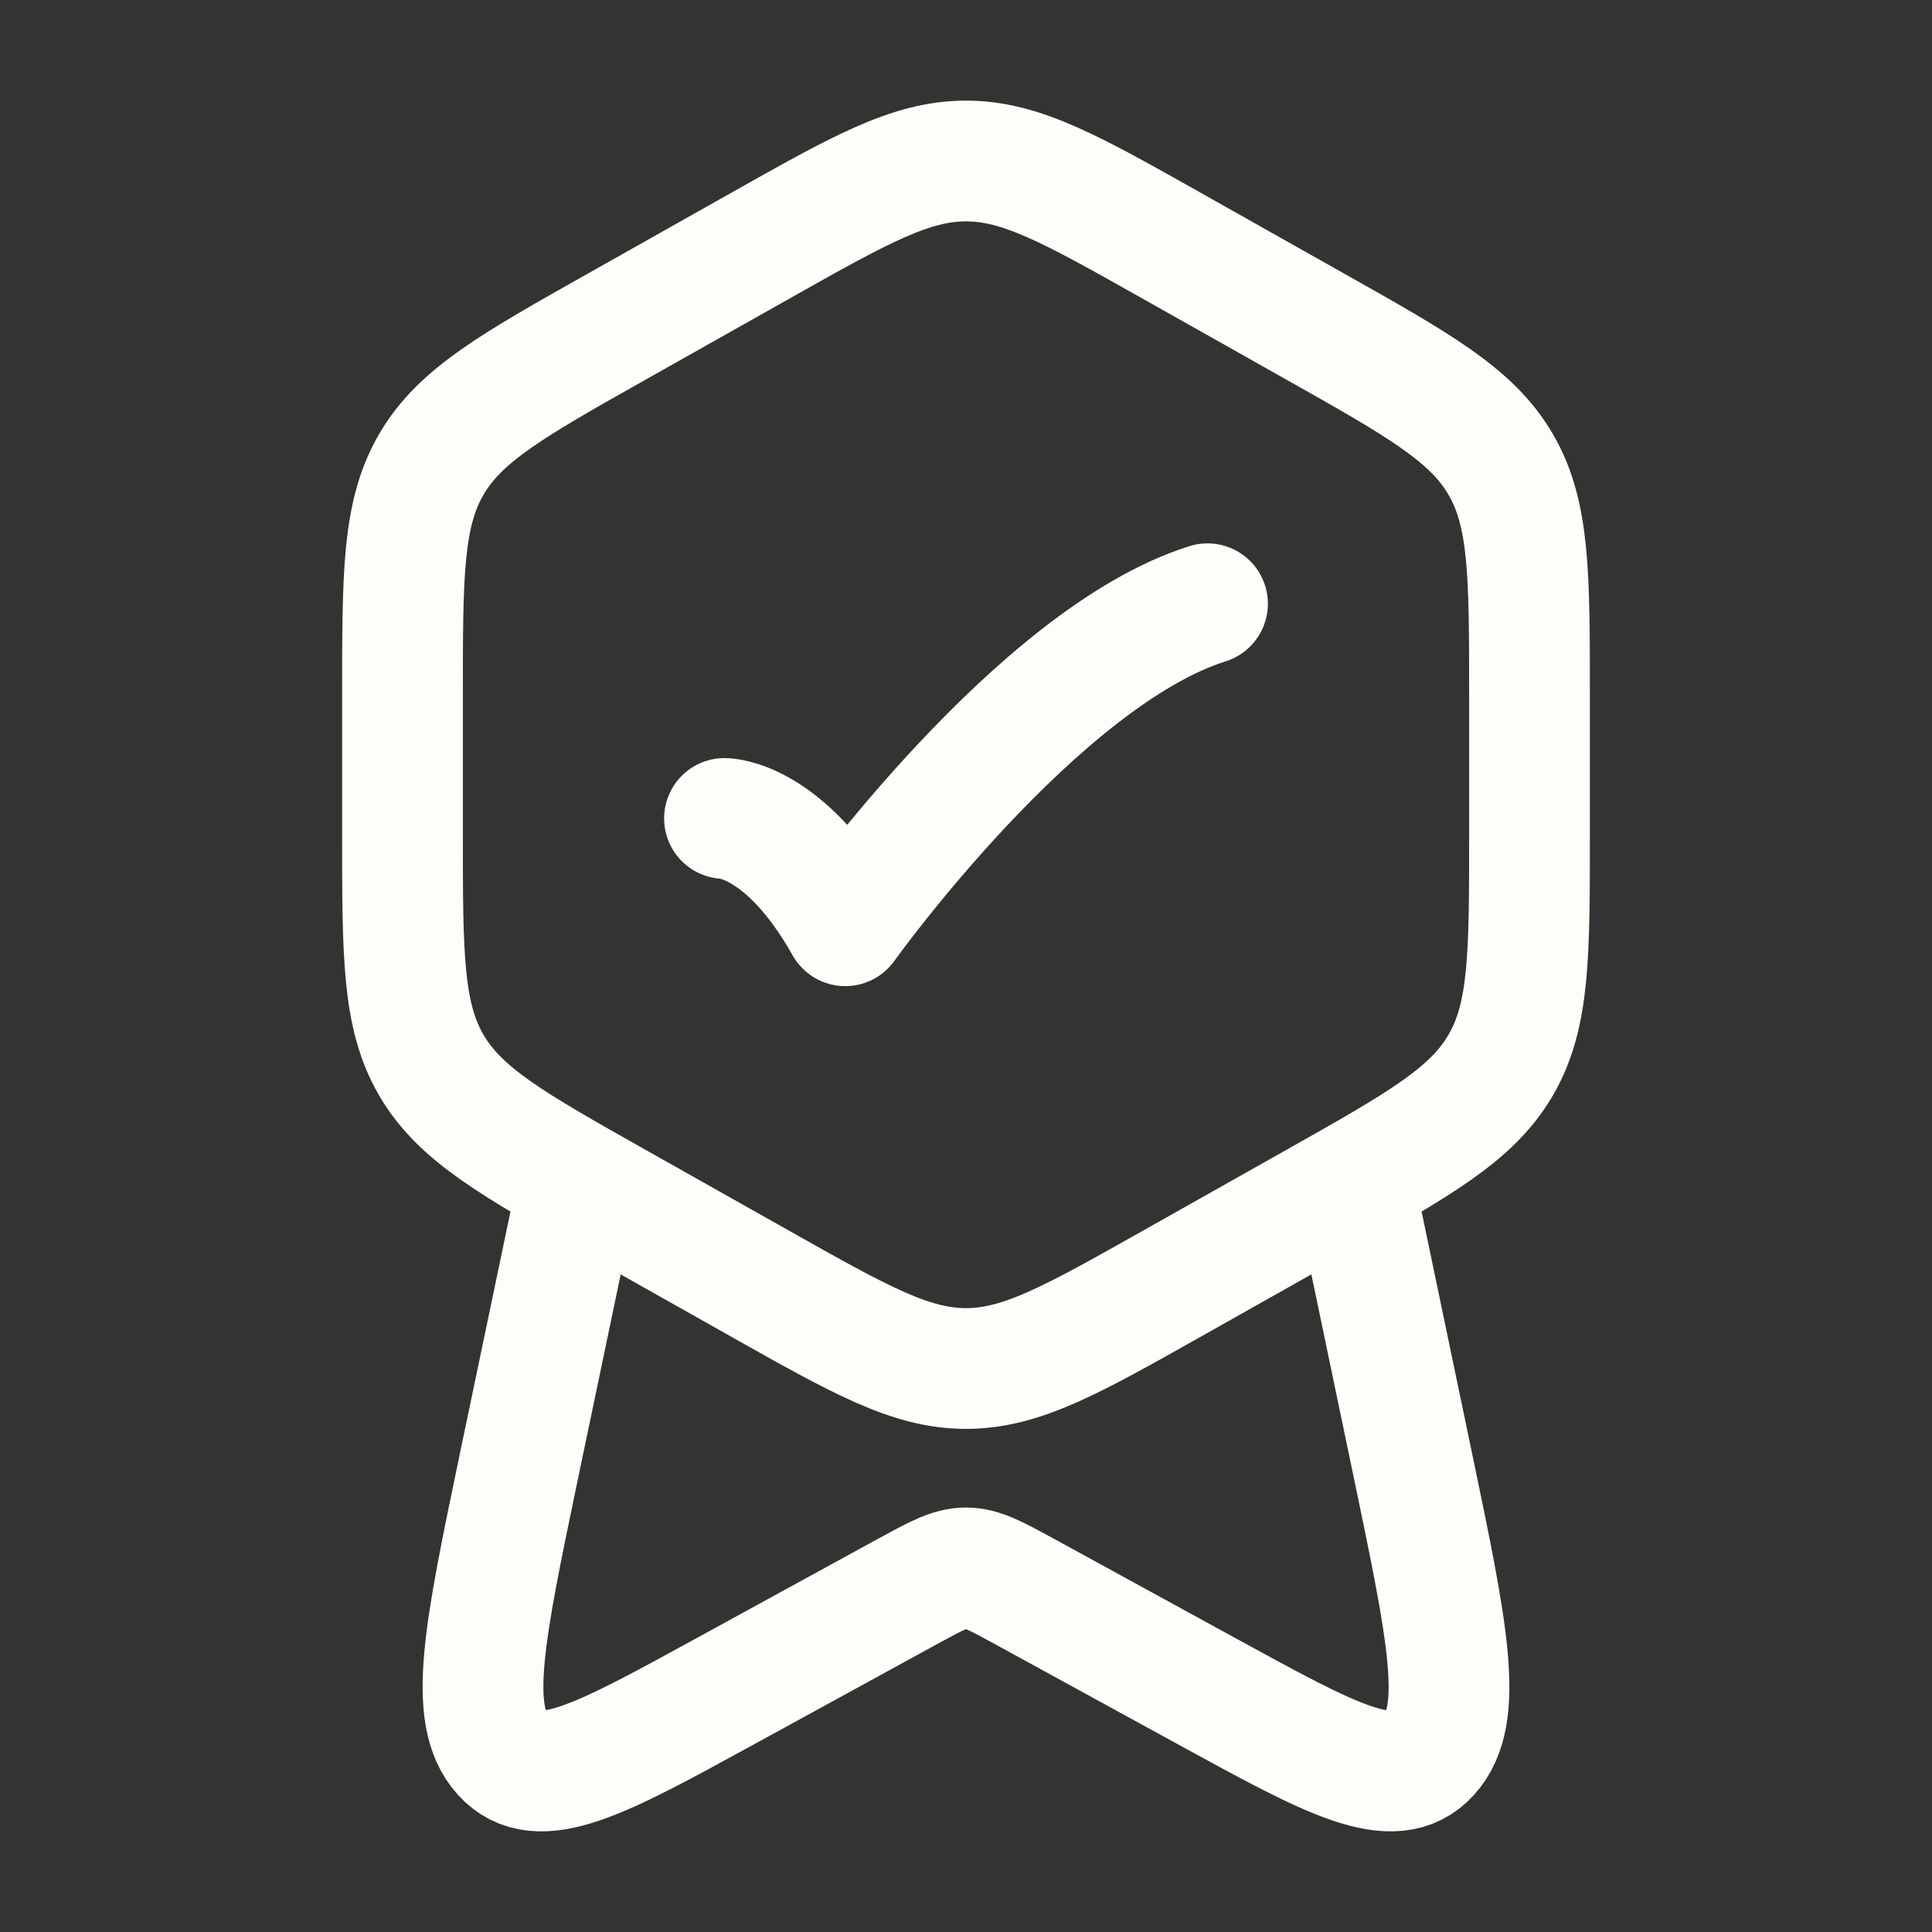
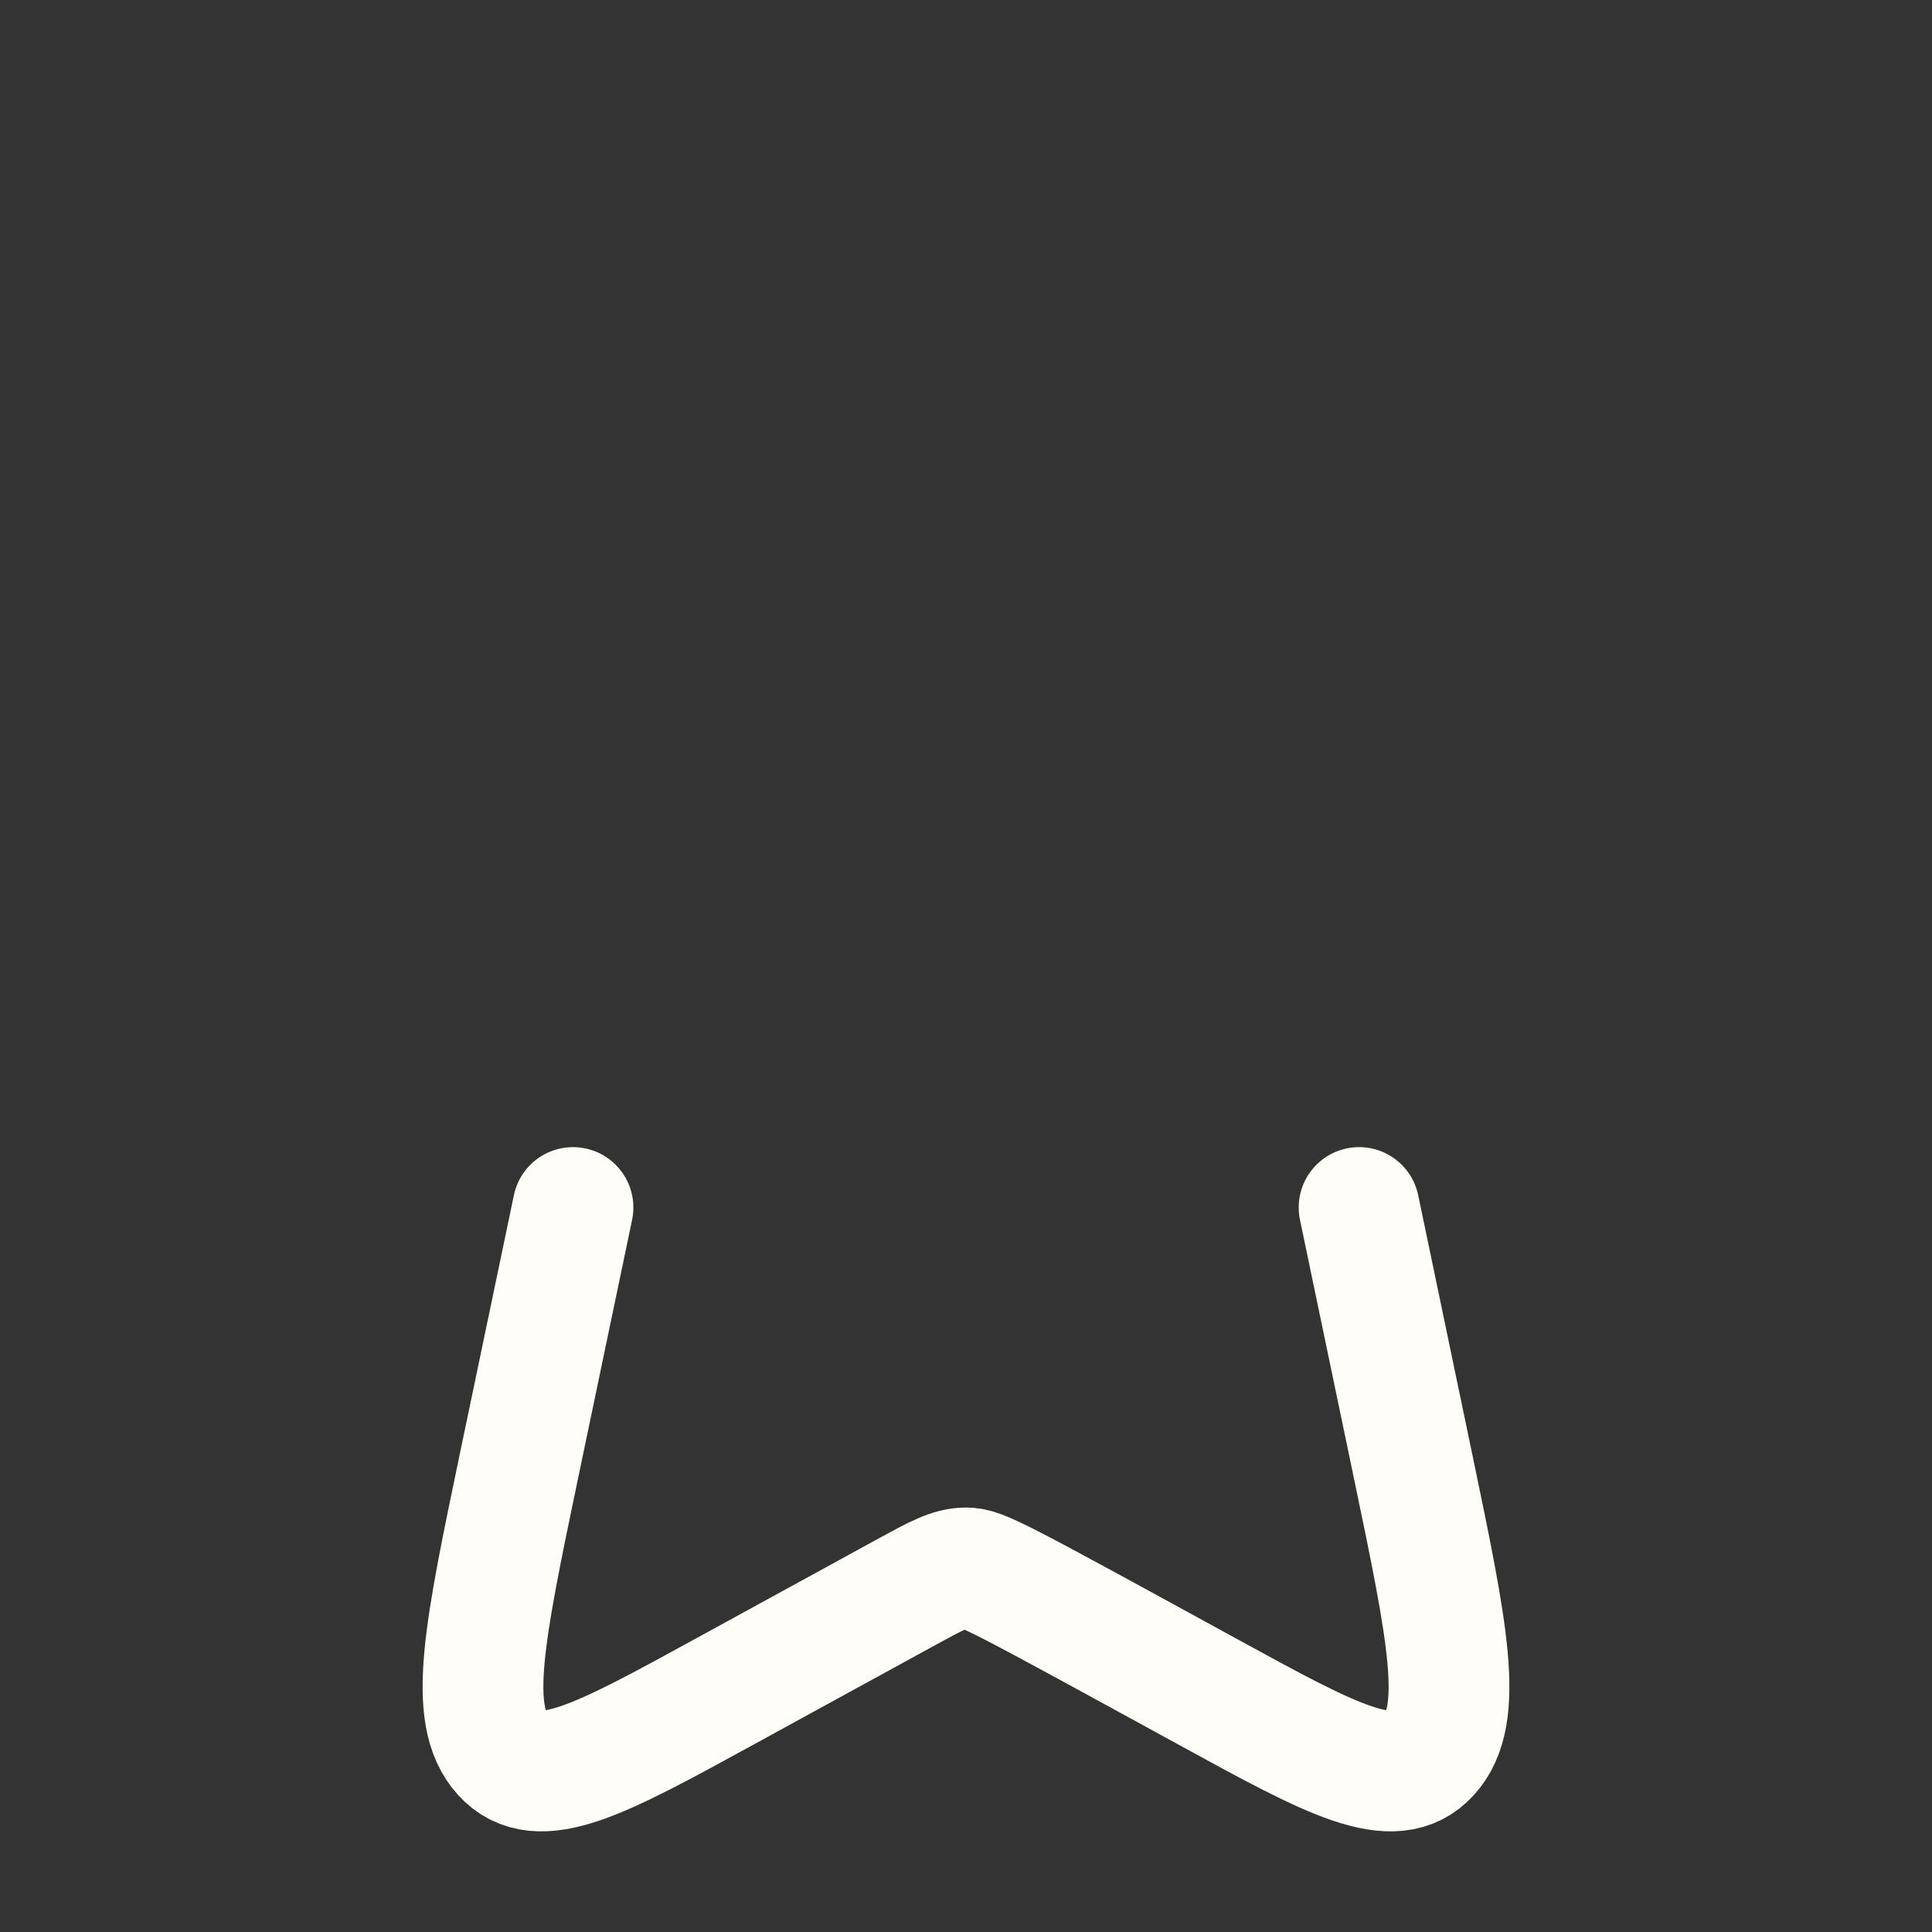
<svg xmlns="http://www.w3.org/2000/svg" fill="none" color="#fffdf8" height="48" width="48" viewBox="0 0 24 24">
  <rect x="0" y="0" width="24" height="24" fill="#333333" stroke="none" />
-   <path stroke-linejoin="round" stroke-width="1.5" stroke="currentColor" d="M9.426 3.063C10.684 2.354 11.312 2 12 2C12.688 2 13.316 2.354 14.574 3.063L16.324 4.049C17.629 4.784 18.282 5.152 18.641 5.767C19 6.382 19 7.132 19 8.632V10.368C19 11.868 19 12.618 18.641 13.233C18.282 13.848 17.629 14.216 16.324 14.951L14.574 15.937C13.316 16.646 12.688 17 12 17C11.312 17 10.684 16.646 9.426 15.937L7.676 14.951C6.371 14.216 5.718 13.848 5.359 13.233C5 12.618 5 11.868 5 10.368V8.632C5 7.132 5 6.382 5.359 5.767C5.718 5.152 6.371 4.784 7.676 4.049L9.426 3.063Z" />
-   <path stroke-linejoin="round" stroke-linecap="round" stroke-width="1.5" stroke="currentColor" d="M9 10.167C9 10.167 9.75 10.167 10.5 11.5C10.5 11.5 12.882 8.167 15 7.5" />
-   <path stroke-linejoin="round" stroke-linecap="round" stroke-width="1.5" stroke="currentColor" d="M16.883 15L17.553 18.21C17.983 20.272 18.199 21.303 17.756 21.792C17.314 22.281 16.546 21.861 15.01 21.02L12.736 19.775C12.373 19.577 12.192 19.477 12 19.477C11.808 19.477 11.627 19.577 11.264 19.775L8.99 21.02C7.454 21.861 6.686 22.281 6.244 21.792C5.801 21.303 6.017 20.272 6.447 18.21L7.118 15" />
+   <path stroke-linejoin="round" stroke-linecap="round" stroke-width="1.5" stroke="currentColor" d="M16.883 15L17.553 18.21C17.983 20.272 18.199 21.303 17.756 21.792C17.314 22.281 16.546 21.861 15.01 21.02C12.373 19.577 12.192 19.477 12 19.477C11.808 19.477 11.627 19.577 11.264 19.775L8.99 21.02C7.454 21.861 6.686 22.281 6.244 21.792C5.801 21.303 6.017 20.272 6.447 18.21L7.118 15" />
</svg>